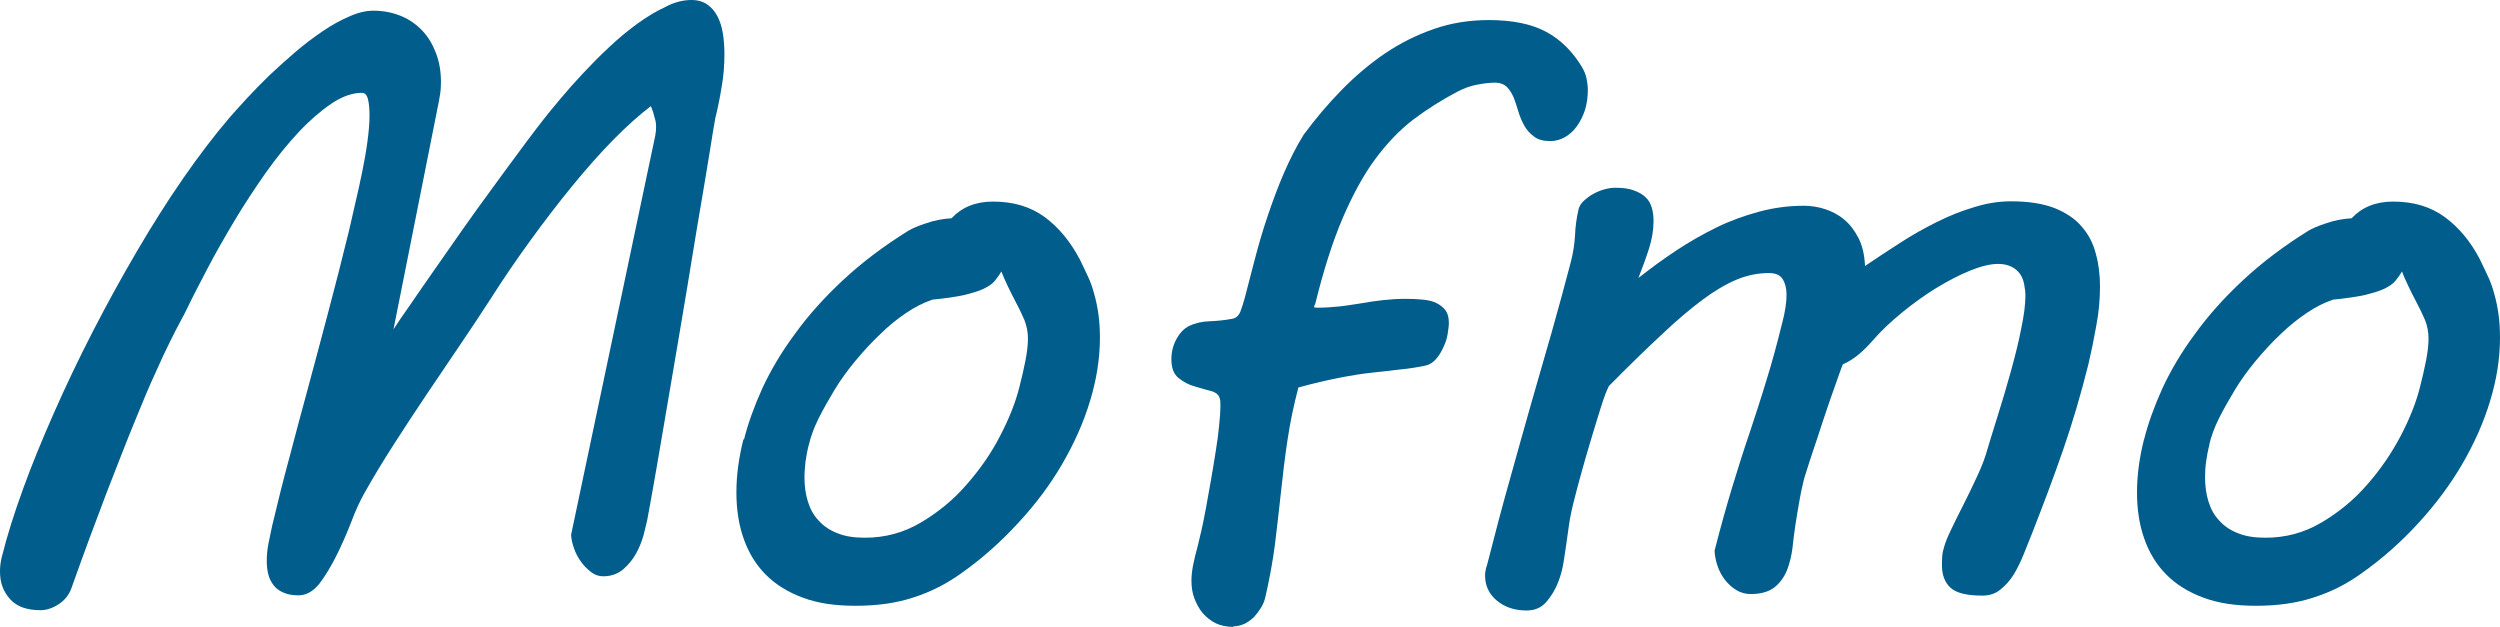
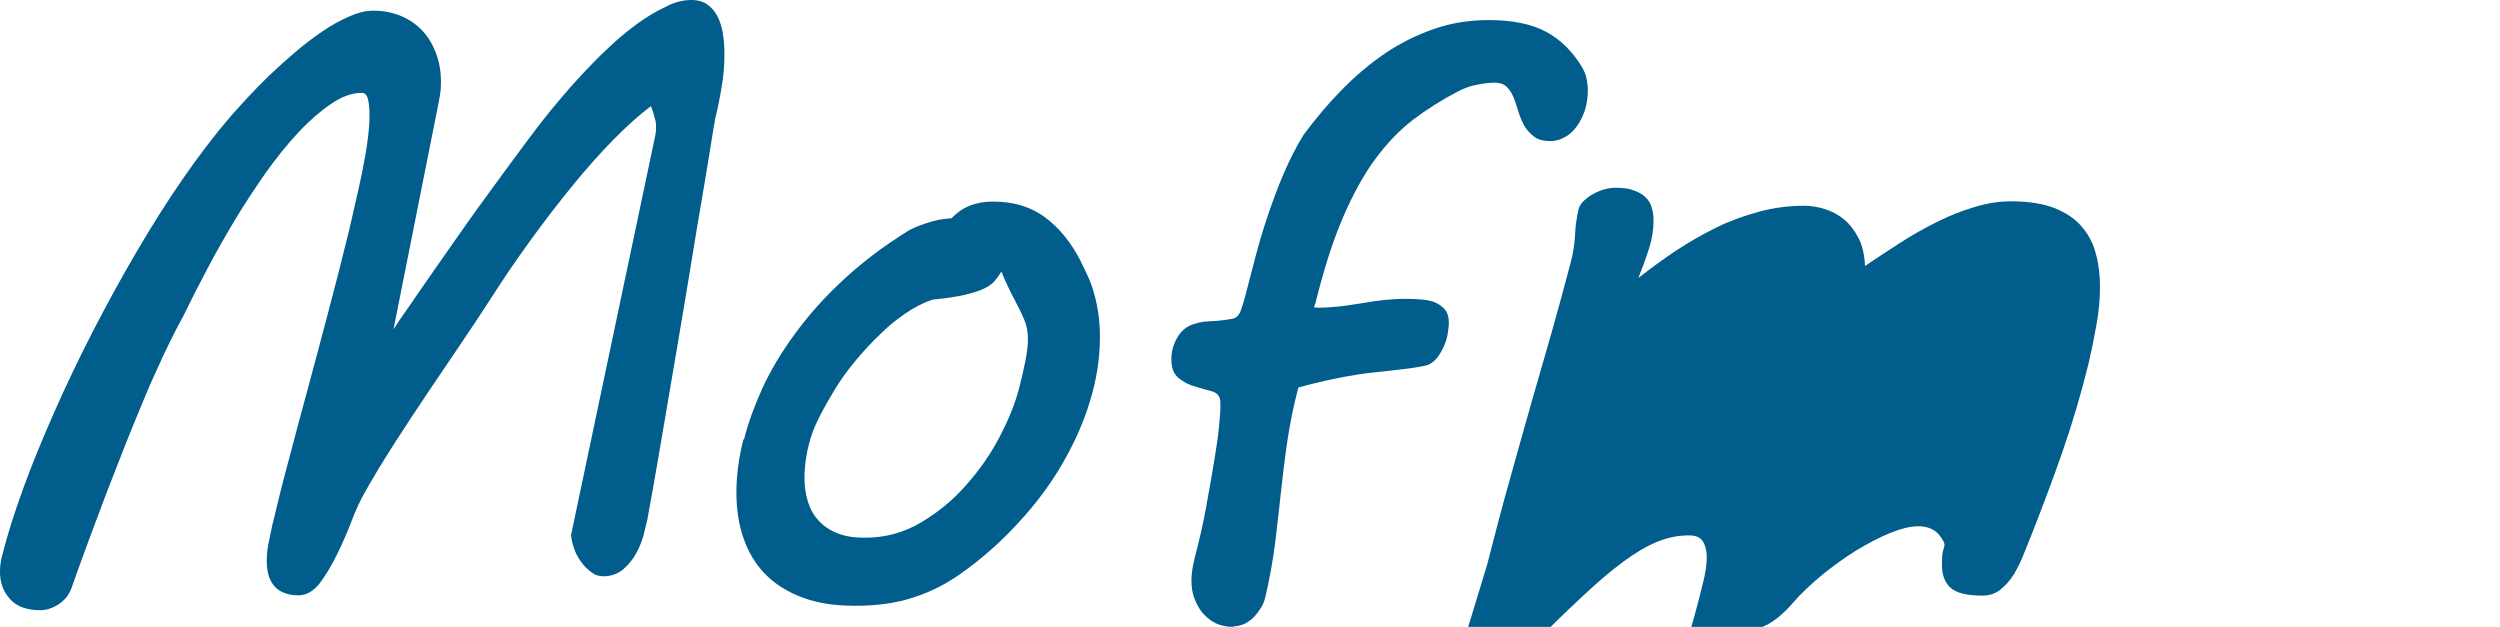
<svg xmlns="http://www.w3.org/2000/svg" id="_イヤー_2" viewBox="0 0 95.87 24.04">
  <defs>
    <style>.cls-1{clip-path:url(#clippath);}.cls-2{fill:none;}.cls-3{fill:#005d8c;}</style>
    <clipPath id="clippath">
      <rect class="cls-2" width="95.87" height="24.04" />
    </clipPath>
  </defs>
  <g id="_イヤー_1-2">
    <g class="cls-1">
      <path class="cls-3" d="M.08,21.32c.19-.77,.46-1.62,.8-2.56,.34-.94,.74-1.91,1.19-2.93,.45-1.02,.94-2.05,1.48-3.1,.54-1.05,1.1-2.07,1.68-3.06,.58-.99,1.17-1.93,1.78-2.81,.61-.88,1.21-1.67,1.81-2.37,.17-.19,.38-.43,.64-.71s.55-.58,.86-.88c.32-.3,.65-.6,1-.9,.35-.3,.7-.56,1.05-.8,.35-.24,.7-.43,1.03-.57,.33-.15,.64-.22,.92-.22,.38,0,.73,.07,1.05,.2,.32,.13,.59,.32,.82,.56,.23,.24,.4,.53,.53,.87,.13,.34,.19,.71,.19,1.11,0,.17-.01,.34-.04,.51-.03,.17-.06,.35-.1,.53l-1.68,8.44c.15-.23,.36-.55,.64-.94,.27-.4,.58-.84,.92-1.33,.34-.49,.7-1,1.07-1.53,.37-.53,.74-1.04,1.1-1.53,.36-.49,.69-.95,.99-1.35,.3-.41,.55-.74,.74-.99l.27-.35c.18-.23,.4-.5,.67-.82,.26-.31,.55-.64,.87-.98,.32-.34,.65-.68,1.01-1.01,.35-.33,.71-.63,1.07-.89,.36-.26,.72-.48,1.07-.64C25.86,.08,26.2,0,26.52,0c.24,0,.44,.06,.6,.17,.16,.11,.29,.26,.39,.45,.1,.19,.17,.41,.21,.66,.04,.25,.06,.51,.06,.79,0,.42-.03,.85-.11,1.28-.07,.43-.15,.83-.24,1.18-.05,.28-.12,.69-.2,1.21-.08,.52-.19,1.13-.3,1.81-.12,.68-.24,1.42-.37,2.21-.13,.79-.26,1.6-.4,2.41-.14,.82-.27,1.62-.41,2.42-.14,.8-.26,1.54-.38,2.23-.12,.69-.22,1.31-.32,1.85-.1,.54-.17,.97-.23,1.27-.03,.14-.08,.33-.14,.58-.07,.24-.16,.48-.29,.71-.13,.23-.29,.43-.5,.61-.21,.17-.46,.26-.76,.26-.16,0-.32-.05-.46-.16s-.28-.24-.39-.4c-.12-.16-.21-.34-.27-.52-.07-.19-.1-.36-.11-.51l3.15-14.94c.03-.14,.06-.27,.08-.38,.02-.11,.03-.22,.03-.32,0-.11-.01-.21-.04-.3-.03-.09-.05-.18-.07-.26-.03-.09-.06-.17-.09-.24-.45,.34-.94,.78-1.46,1.31-.52,.53-1.04,1.12-1.57,1.77-.53,.65-1.06,1.34-1.59,2.07-.53,.73-1.03,1.46-1.5,2.2-.37,.57-.77,1.18-1.2,1.81-.43,.64-.86,1.27-1.29,1.91-.43,.64-.85,1.28-1.26,1.92-.41,.64-.78,1.25-1.11,1.84-.16,.28-.33,.64-.5,1.09-.17,.44-.36,.88-.57,1.3-.21,.42-.43,.79-.66,1.09-.24,.3-.51,.45-.81,.45-.23,0-.43-.04-.58-.11-.16-.07-.28-.16-.37-.28-.09-.12-.16-.25-.2-.41-.04-.16-.06-.33-.06-.51,0-.23,.02-.46,.07-.7,.05-.23,.09-.45,.14-.67,.21-.89,.43-1.77,.67-2.65,.23-.88,.47-1.77,.72-2.69,.25-.92,.5-1.87,.76-2.85s.53-2.03,.8-3.14c.07-.31,.15-.66,.24-1.05,.09-.39,.18-.78,.26-1.18,.08-.4,.15-.78,.2-1.16,.05-.37,.08-.7,.08-1,0-.26-.02-.47-.06-.63s-.12-.24-.23-.24c-.37,0-.77,.14-1.18,.42s-.83,.64-1.26,1.1c-.42,.45-.84,.97-1.26,1.56-.41,.59-.81,1.19-1.18,1.81s-.72,1.23-1.04,1.84c-.32,.61-.6,1.15-.83,1.63-.05,.1-.12,.24-.22,.42-.1,.18-.22,.42-.38,.74-.16,.32-.35,.72-.57,1.22-.23,.49-.49,1.12-.8,1.88-.31,.75-.66,1.66-1.07,2.71-.4,1.05-.86,2.28-1.36,3.69-.09,.24-.25,.44-.48,.59-.23,.15-.46,.23-.7,.23-.52,0-.91-.14-1.16-.42C.12,22.68,0,22.34,0,21.92c0-.18,.02-.38,.08-.61" />
      <path class="cls-3" d="M28.53,16.86c.15-.61,.39-1.27,.7-1.96,.32-.69,.73-1.39,1.25-2.09,.51-.71,1.13-1.4,1.85-2.07,.72-.67,1.55-1.3,2.5-1.89,.15-.09,.38-.19,.69-.29,.31-.11,.64-.17,.97-.19,.39-.42,.92-.64,1.59-.64,.79,0,1.45,.2,1.99,.6,.54,.4,.98,.94,1.34,1.62,.11,.22,.21,.44,.31,.65,.1,.21,.18,.44,.24,.67,.07,.24,.12,.49,.16,.76,.04,.27,.06,.58,.06,.92,0,.8-.13,1.61-.38,2.43-.25,.83-.61,1.63-1.07,2.42-.46,.79-1.02,1.54-1.69,2.26-.66,.72-1.39,1.37-2.2,1.94-.55,.39-1.15,.7-1.81,.91-.66,.22-1.4,.32-2.22,.32s-1.45-.1-2.02-.31c-.57-.21-1.04-.5-1.42-.88-.38-.38-.66-.84-.85-1.38-.19-.53-.28-1.13-.28-1.78s.09-1.32,.27-2.04m2.51,.2c-.06,.23-.1,.45-.13,.66-.02,.21-.04,.41-.04,.6,0,.33,.04,.64,.13,.93,.09,.29,.22,.53,.42,.74,.19,.21,.43,.37,.72,.48,.29,.12,.64,.17,1.05,.17,.77,0,1.48-.19,2.14-.58s1.25-.87,1.76-1.46c.51-.58,.95-1.21,1.29-1.88,.35-.67,.59-1.29,.73-1.85,.09-.35,.17-.69,.23-1,.06-.31,.1-.6,.1-.86s-.05-.51-.14-.73c-.1-.23-.22-.48-.37-.76-.09-.17-.18-.35-.27-.54-.09-.19-.17-.37-.24-.55-.08,.14-.17,.26-.26,.37s-.23,.2-.41,.29c-.18,.09-.43,.16-.74,.24-.31,.07-.72,.13-1.23,.18-.33,.11-.67,.28-1.01,.51-.34,.23-.68,.5-1,.82-.33,.31-.64,.65-.94,1.01-.3,.36-.57,.73-.8,1.11s-.44,.75-.62,1.11c-.18,.36-.3,.7-.37,1" />
      <path class="cls-3" d="M47.29,24.04c-.25,0-.48-.05-.67-.14-.2-.1-.36-.23-.5-.39-.14-.17-.24-.36-.32-.57-.08-.21-.11-.44-.11-.68,0-.17,.02-.36,.06-.57,.04-.21,.1-.46,.18-.75,.03-.13,.08-.33,.14-.59,.06-.26,.12-.56,.18-.89,.06-.33,.12-.68,.19-1.06,.06-.37,.13-.74,.18-1.09,.06-.35,.1-.68,.13-.98,.03-.3,.05-.55,.05-.76,0-.13,0-.22-.02-.26-.02-.15-.13-.25-.32-.31-.2-.05-.41-.11-.64-.18-.23-.06-.43-.17-.62-.32-.19-.15-.28-.39-.28-.72,0-.27,.06-.53,.19-.77,.13-.24,.29-.41,.49-.51,.23-.11,.49-.17,.78-.18,.29-.01,.57-.04,.85-.09,.16-.02,.27-.12,.34-.29,.06-.17,.12-.34,.16-.5,.12-.46,.25-.97,.39-1.5,.14-.54,.3-1.09,.49-1.65,.19-.56,.39-1.11,.62-1.64,.23-.53,.48-1.03,.76-1.48,.45-.61,.94-1.19,1.46-1.72,.52-.53,1.07-1,1.66-1.4,.59-.4,1.22-.71,1.88-.94,.66-.23,1.36-.34,2.11-.34,.9,0,1.63,.15,2.19,.45,.56,.3,1.02,.76,1.38,1.36,.08,.14,.14,.28,.17,.43,.03,.15,.05,.3,.05,.45,0,.27-.04,.53-.11,.76-.08,.24-.18,.44-.31,.62-.13,.18-.28,.32-.46,.42-.18,.1-.36,.15-.55,.15-.27,0-.48-.05-.63-.17-.15-.11-.28-.25-.37-.41s-.17-.34-.23-.54c-.06-.2-.12-.38-.18-.54-.07-.16-.15-.3-.26-.41-.11-.11-.27-.17-.47-.17s-.43,.03-.69,.08c-.26,.05-.5,.14-.73,.26-.61,.32-1.18,.68-1.71,1.08-.52,.4-1.01,.91-1.46,1.52-.45,.61-.86,1.37-1.24,2.25-.38,.89-.73,1.98-1.05,3.28-.01,.02-.02,.05-.03,.07-.01,.03-.02,.05-.02,.06,0,.02,.04,.03,.12,.03,.3,0,.59-.02,.87-.05,.28-.03,.55-.08,.83-.12,.27-.05,.55-.09,.82-.12,.28-.03,.57-.05,.88-.05,.23,0,.45,.01,.65,.03,.2,.02,.38,.06,.52,.13s.26,.16,.35,.28c.09,.12,.13,.28,.13,.48,0,.12-.02,.27-.05,.45-.03,.18-.09,.35-.17,.51-.08,.17-.17,.32-.29,.45-.12,.13-.26,.21-.43,.24-.3,.06-.61,.11-.94,.14-.32,.04-.67,.08-1.06,.12s-.81,.11-1.27,.2c-.46,.09-.98,.21-1.56,.37-.18,.68-.32,1.36-.42,2.03-.1,.67-.18,1.34-.25,2-.07,.66-.15,1.33-.23,2-.09,.67-.21,1.34-.37,2.02-.03,.13-.08,.26-.16,.39-.08,.13-.17,.25-.27,.36-.11,.11-.23,.19-.36,.26-.14,.06-.28,.1-.43,.1" />
-       <path class="cls-3" d="M57.03,21.65c.3-1.18,.59-2.28,.88-3.3,.28-1.02,.56-1.99,.82-2.92,.27-.93,.53-1.84,.78-2.71,.25-.88,.49-1.77,.73-2.68,.09-.35,.14-.69,.16-1.02,.01-.33,.06-.67,.14-1.02,.04-.12,.11-.23,.22-.32,.11-.1,.22-.18,.35-.25,.13-.07,.27-.13,.42-.17,.15-.04,.28-.06,.42-.06,.28,0,.52,.03,.7,.1,.19,.07,.34,.15,.45,.26,.12,.11,.2,.25,.24,.4,.05,.16,.07,.33,.07,.52,0,.34-.06,.69-.17,1.04-.11,.35-.25,.73-.41,1.14,.47-.37,.96-.73,1.46-1.06,.5-.33,1.01-.62,1.54-.88s1.07-.45,1.62-.6c.55-.15,1.13-.23,1.72-.23,.27,0,.54,.04,.82,.13,.27,.09,.52,.22,.73,.4,.22,.18,.4,.42,.55,.71,.15,.29,.23,.65,.25,1.07,.43-.29,.88-.59,1.35-.89,.46-.3,.93-.56,1.41-.8,.48-.24,.96-.43,1.44-.57,.48-.15,.94-.22,1.4-.22,.68,0,1.23,.09,1.67,.26,.44,.18,.79,.41,1.04,.71,.26,.3,.44,.64,.54,1.04,.11,.39,.16,.81,.16,1.25,0,.48-.04,.98-.14,1.5-.09,.51-.19,1-.3,1.47-.29,1.17-.62,2.28-.98,3.32-.36,1.04-.76,2.1-1.18,3.17-.1,.25-.21,.52-.32,.8-.11,.28-.24,.54-.38,.78-.15,.24-.32,.43-.52,.59-.2,.16-.42,.23-.69,.23-.6,0-1-.1-1.22-.3-.22-.2-.33-.49-.33-.86,0-.1,0-.22,.01-.35s.04-.26,.08-.38c.04-.15,.13-.37,.27-.66,.14-.29,.29-.6,.46-.93,.17-.33,.33-.67,.49-1.01,.16-.34,.28-.63,.36-.88,.13-.43,.28-.93,.46-1.5,.18-.57,.35-1.14,.51-1.72,.16-.58,.3-1.13,.4-1.65,.11-.52,.16-.94,.16-1.26,0-.15-.02-.3-.05-.45s-.08-.28-.16-.39c-.08-.11-.18-.2-.32-.27-.14-.07-.31-.11-.52-.11-.3,0-.66,.09-1.08,.26-.42,.17-.85,.4-1.3,.67-.45,.28-.88,.59-1.31,.94-.42,.35-.79,.69-1.09,1.04-.21,.24-.41,.44-.6,.59-.19,.15-.38,.27-.57,.35-.02,.04-.07,.17-.15,.4-.08,.23-.18,.5-.29,.82-.11,.32-.23,.66-.35,1.03s-.23,.71-.34,1.03c-.11,.32-.19,.58-.26,.8-.07,.22-.11,.34-.11,.36-.07,.28-.13,.57-.18,.87-.05,.3-.1,.58-.14,.85-.04,.27-.08,.56-.11,.87-.04,.31-.11,.6-.21,.86-.11,.27-.27,.49-.48,.66-.22,.17-.52,.26-.91,.26-.2,0-.39-.05-.55-.15-.17-.1-.31-.23-.43-.38s-.22-.33-.29-.53c-.07-.2-.11-.4-.12-.6,.23-.91,.46-1.72,.68-2.45,.22-.72,.44-1.42,.67-2.09,.22-.67,.44-1.33,.64-2,.21-.67,.41-1.41,.61-2.22,.05-.19,.09-.38,.12-.57,.03-.19,.04-.35,.04-.49,0-.24-.05-.44-.15-.6-.1-.16-.28-.23-.53-.23-.41,0-.82,.08-1.23,.25-.41,.17-.85,.43-1.32,.78-.47,.35-1,.8-1.58,1.35-.58,.54-1.25,1.19-2,1.95-.08,.15-.19,.43-.32,.85-.13,.41-.26,.85-.4,1.31s-.26,.89-.37,1.29c-.11,.4-.18,.66-.21,.79-.11,.42-.19,.78-.23,1.07-.04,.29-.08,.55-.11,.78-.02,.12-.05,.32-.09,.6s-.11,.56-.22,.84c-.11,.28-.26,.53-.45,.75-.19,.22-.44,.33-.76,.33-.46,0-.84-.13-1.14-.38-.3-.25-.45-.57-.45-.95,0-.07,0-.14,.02-.2,0-.06,.03-.13,.05-.2" />
-       <path class="cls-3" d="M82.22,16.86c.15-.61,.39-1.27,.7-1.96,.32-.69,.73-1.39,1.25-2.09,.51-.71,1.13-1.4,1.85-2.07,.72-.67,1.55-1.3,2.5-1.89,.15-.09,.38-.19,.69-.29,.31-.11,.64-.17,.97-.19,.39-.42,.92-.64,1.59-.64,.79,0,1.45,.2,1.99,.6,.54,.4,.99,.94,1.34,1.62,.11,.22,.21,.44,.31,.65,.1,.21,.18,.44,.24,.67,.07,.24,.12,.49,.16,.76,.04,.27,.06,.58,.06,.92,0,.8-.13,1.61-.38,2.43-.25,.83-.61,1.63-1.07,2.42-.46,.79-1.02,1.54-1.68,2.26-.66,.72-1.39,1.37-2.2,1.94-.54,.39-1.15,.7-1.81,.91-.66,.22-1.4,.32-2.21,.32s-1.45-.1-2.02-.31c-.57-.21-1.04-.5-1.42-.88-.38-.38-.66-.84-.85-1.38-.19-.53-.28-1.13-.28-1.78s.09-1.32,.27-2.04m2.51,.2c-.06,.23-.1,.45-.13,.66-.03,.21-.04,.41-.04,.6,0,.33,.04,.64,.13,.93,.09,.29,.22,.53,.42,.74,.19,.21,.43,.37,.72,.48,.29,.12,.64,.17,1.05,.17,.77,0,1.48-.19,2.14-.58,.66-.39,1.25-.87,1.76-1.46,.51-.58,.94-1.21,1.29-1.88,.35-.67,.59-1.29,.73-1.85,.09-.35,.17-.69,.23-1,.06-.31,.1-.6,.1-.86s-.05-.51-.14-.73c-.1-.23-.22-.48-.37-.76-.09-.17-.18-.35-.27-.54-.09-.19-.17-.37-.24-.55-.08,.14-.17,.26-.26,.37-.09,.11-.23,.2-.41,.29-.18,.09-.43,.16-.74,.24-.31,.07-.72,.13-1.23,.18-.33,.11-.67,.28-1.01,.51-.34,.23-.68,.5-1.01,.82-.33,.31-.64,.65-.94,1.01-.3,.36-.57,.73-.8,1.11s-.44,.75-.62,1.11c-.18,.36-.3,.7-.37,1" />
+       <path class="cls-3" d="M57.03,21.65c.3-1.18,.59-2.28,.88-3.3,.28-1.02,.56-1.99,.82-2.92,.27-.93,.53-1.84,.78-2.71,.25-.88,.49-1.77,.73-2.68,.09-.35,.14-.69,.16-1.02,.01-.33,.06-.67,.14-1.02,.04-.12,.11-.23,.22-.32,.11-.1,.22-.18,.35-.25,.13-.07,.27-.13,.42-.17,.15-.04,.28-.06,.42-.06,.28,0,.52,.03,.7,.1,.19,.07,.34,.15,.45,.26,.12,.11,.2,.25,.24,.4,.05,.16,.07,.33,.07,.52,0,.34-.06,.69-.17,1.04-.11,.35-.25,.73-.41,1.14,.47-.37,.96-.73,1.46-1.06,.5-.33,1.01-.62,1.54-.88s1.07-.45,1.62-.6c.55-.15,1.13-.23,1.72-.23,.27,0,.54,.04,.82,.13,.27,.09,.52,.22,.73,.4,.22,.18,.4,.42,.55,.71,.15,.29,.23,.65,.25,1.07,.43-.29,.88-.59,1.35-.89,.46-.3,.93-.56,1.41-.8,.48-.24,.96-.43,1.44-.57,.48-.15,.94-.22,1.4-.22,.68,0,1.23,.09,1.67,.26,.44,.18,.79,.41,1.04,.71,.26,.3,.44,.64,.54,1.04,.11,.39,.16,.81,.16,1.25,0,.48-.04,.98-.14,1.5-.09,.51-.19,1-.3,1.47-.29,1.17-.62,2.28-.98,3.32-.36,1.04-.76,2.1-1.18,3.17-.1,.25-.21,.52-.32,.8-.11,.28-.24,.54-.38,.78-.15,.24-.32,.43-.52,.59-.2,.16-.42,.23-.69,.23-.6,0-1-.1-1.22-.3-.22-.2-.33-.49-.33-.86,0-.1,0-.22,.01-.35s.04-.26,.08-.38s-.08-.28-.16-.39c-.08-.11-.18-.2-.32-.27-.14-.07-.31-.11-.52-.11-.3,0-.66,.09-1.08,.26-.42,.17-.85,.4-1.3,.67-.45,.28-.88,.59-1.31,.94-.42,.35-.79,.69-1.09,1.04-.21,.24-.41,.44-.6,.59-.19,.15-.38,.27-.57,.35-.02,.04-.07,.17-.15,.4-.08,.23-.18,.5-.29,.82-.11,.32-.23,.66-.35,1.03s-.23,.71-.34,1.03c-.11,.32-.19,.58-.26,.8-.07,.22-.11,.34-.11,.36-.07,.28-.13,.57-.18,.87-.05,.3-.1,.58-.14,.85-.04,.27-.08,.56-.11,.87-.04,.31-.11,.6-.21,.86-.11,.27-.27,.49-.48,.66-.22,.17-.52,.26-.91,.26-.2,0-.39-.05-.55-.15-.17-.1-.31-.23-.43-.38s-.22-.33-.29-.53c-.07-.2-.11-.4-.12-.6,.23-.91,.46-1.72,.68-2.45,.22-.72,.44-1.42,.67-2.09,.22-.67,.44-1.33,.64-2,.21-.67,.41-1.41,.61-2.22,.05-.19,.09-.38,.12-.57,.03-.19,.04-.35,.04-.49,0-.24-.05-.44-.15-.6-.1-.16-.28-.23-.53-.23-.41,0-.82,.08-1.23,.25-.41,.17-.85,.43-1.32,.78-.47,.35-1,.8-1.58,1.35-.58,.54-1.25,1.19-2,1.95-.08,.15-.19,.43-.32,.85-.13,.41-.26,.85-.4,1.31s-.26,.89-.37,1.29c-.11,.4-.18,.66-.21,.79-.11,.42-.19,.78-.23,1.07-.04,.29-.08,.55-.11,.78-.02,.12-.05,.32-.09,.6s-.11,.56-.22,.84c-.11,.28-.26,.53-.45,.75-.19,.22-.44,.33-.76,.33-.46,0-.84-.13-1.14-.38-.3-.25-.45-.57-.45-.95,0-.07,0-.14,.02-.2,0-.06,.03-.13,.05-.2" />
    </g>
  </g>
</svg>